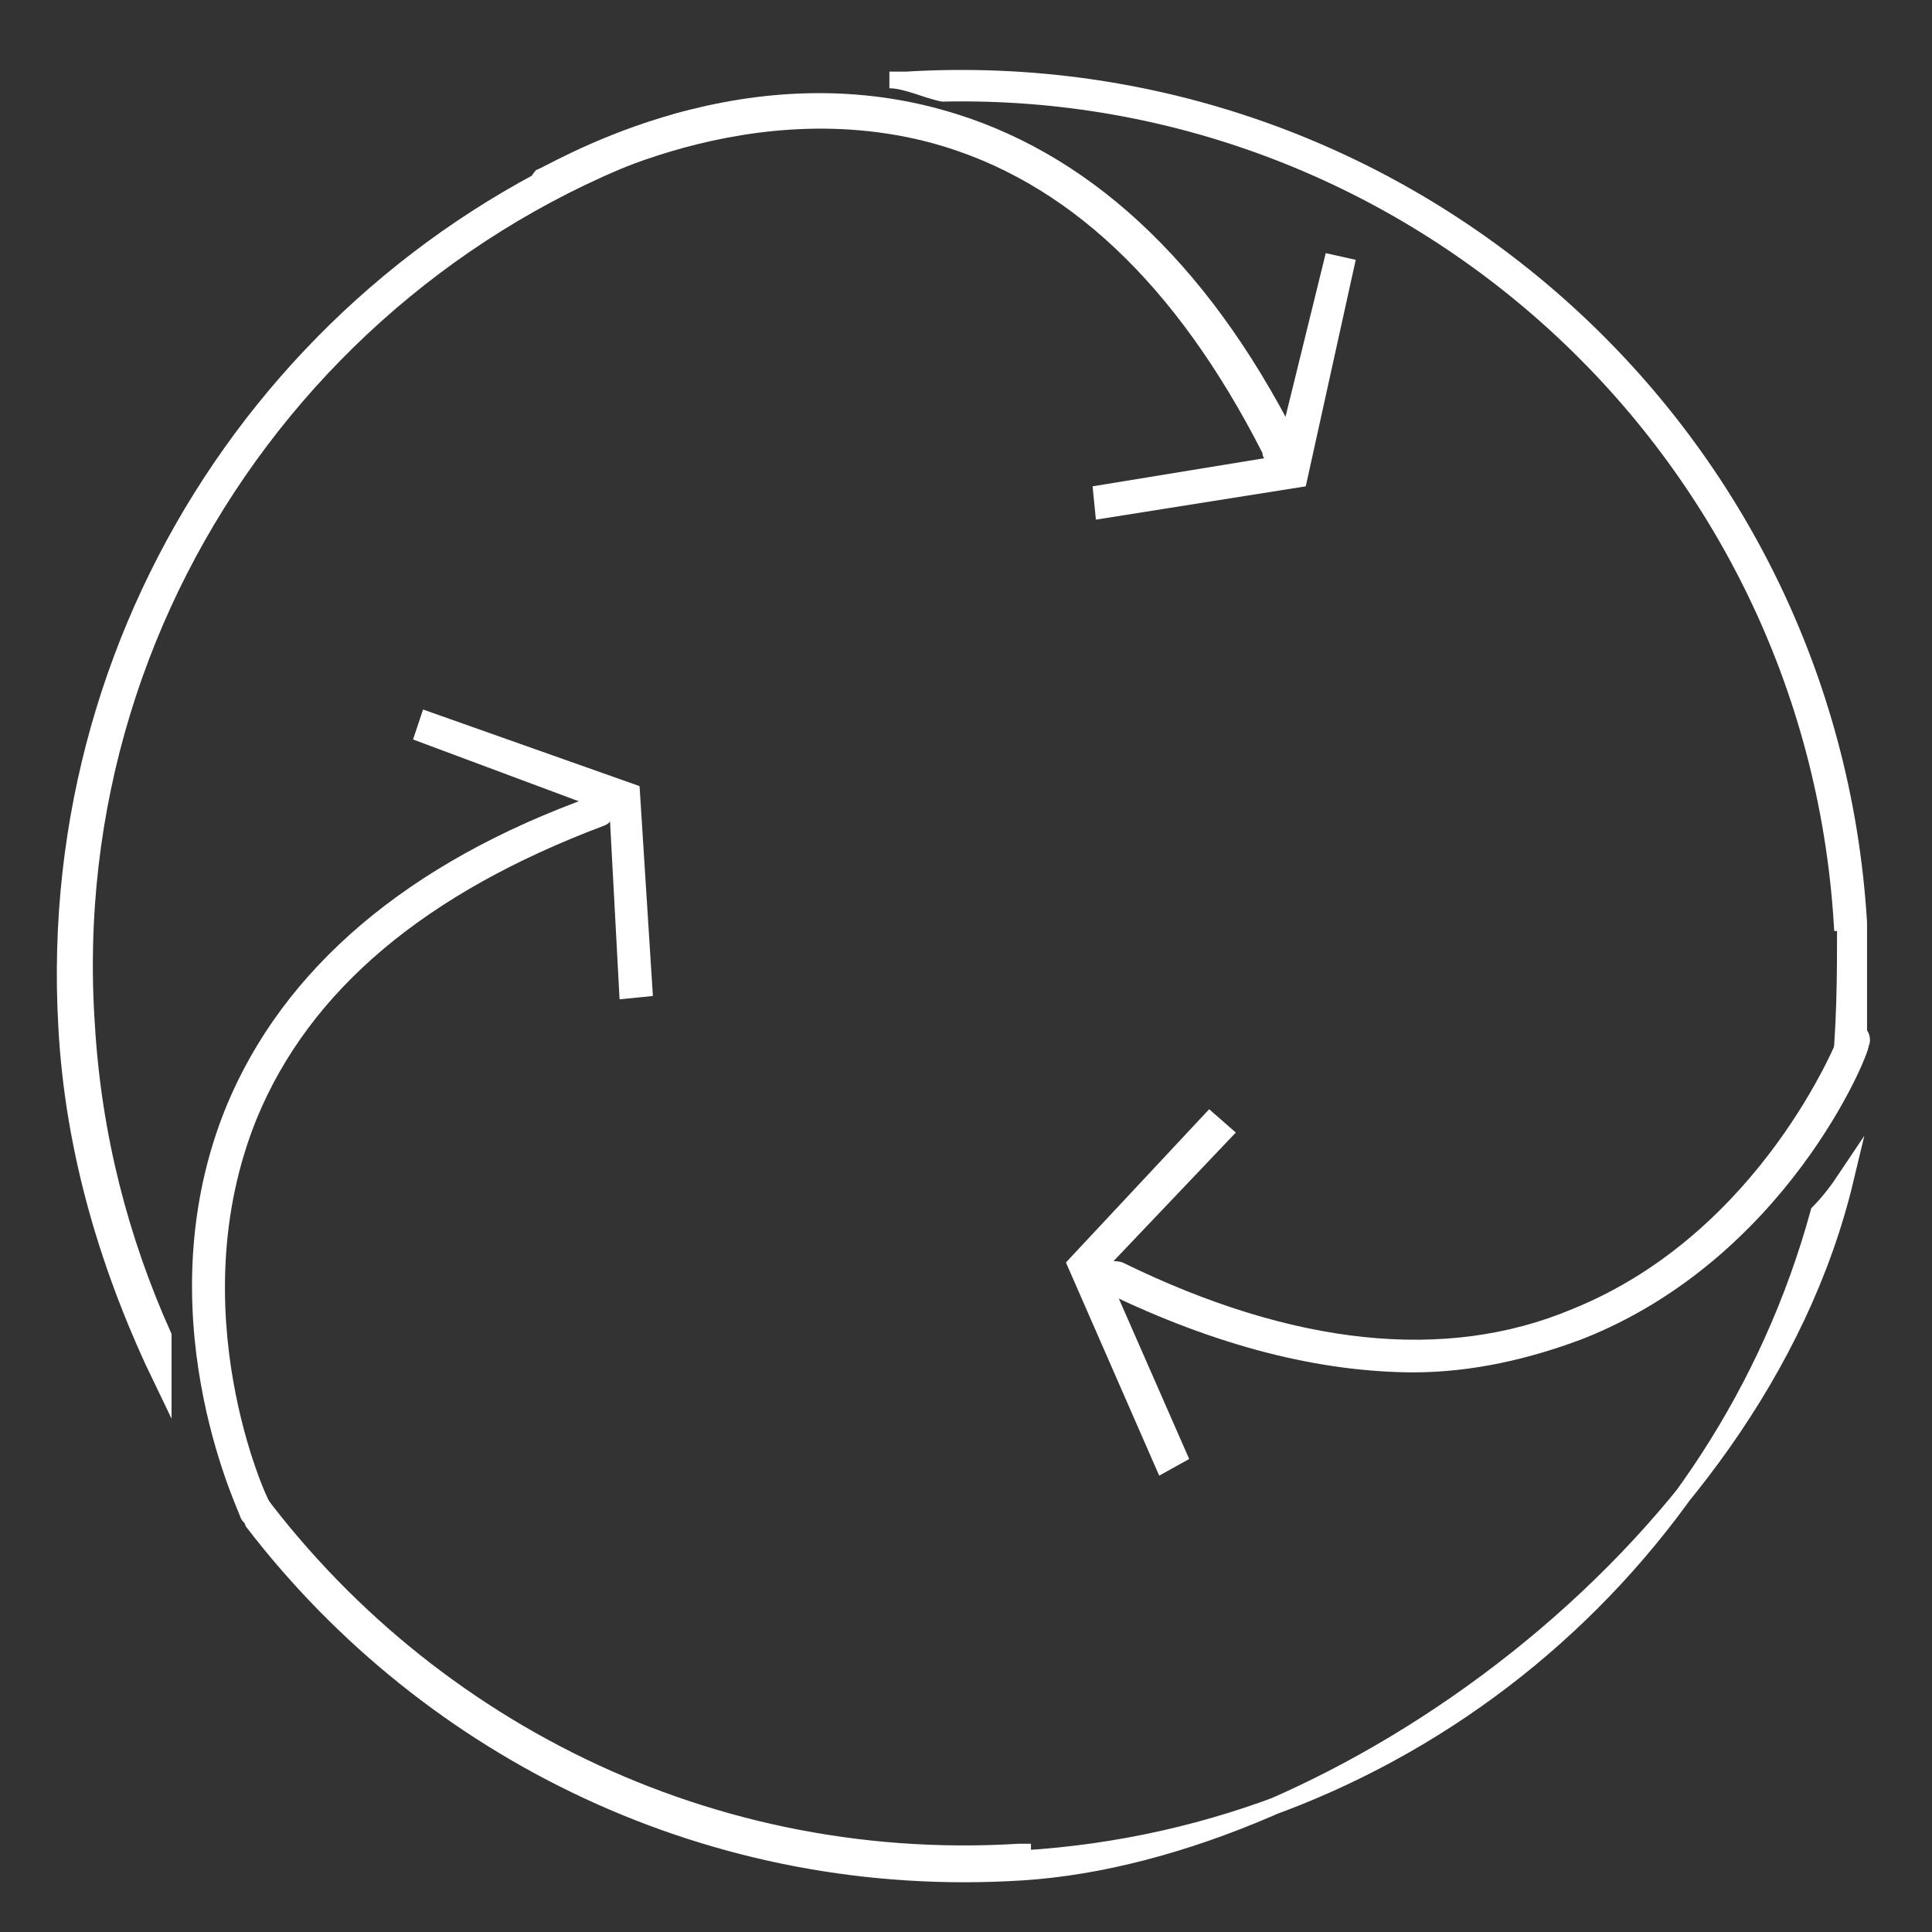
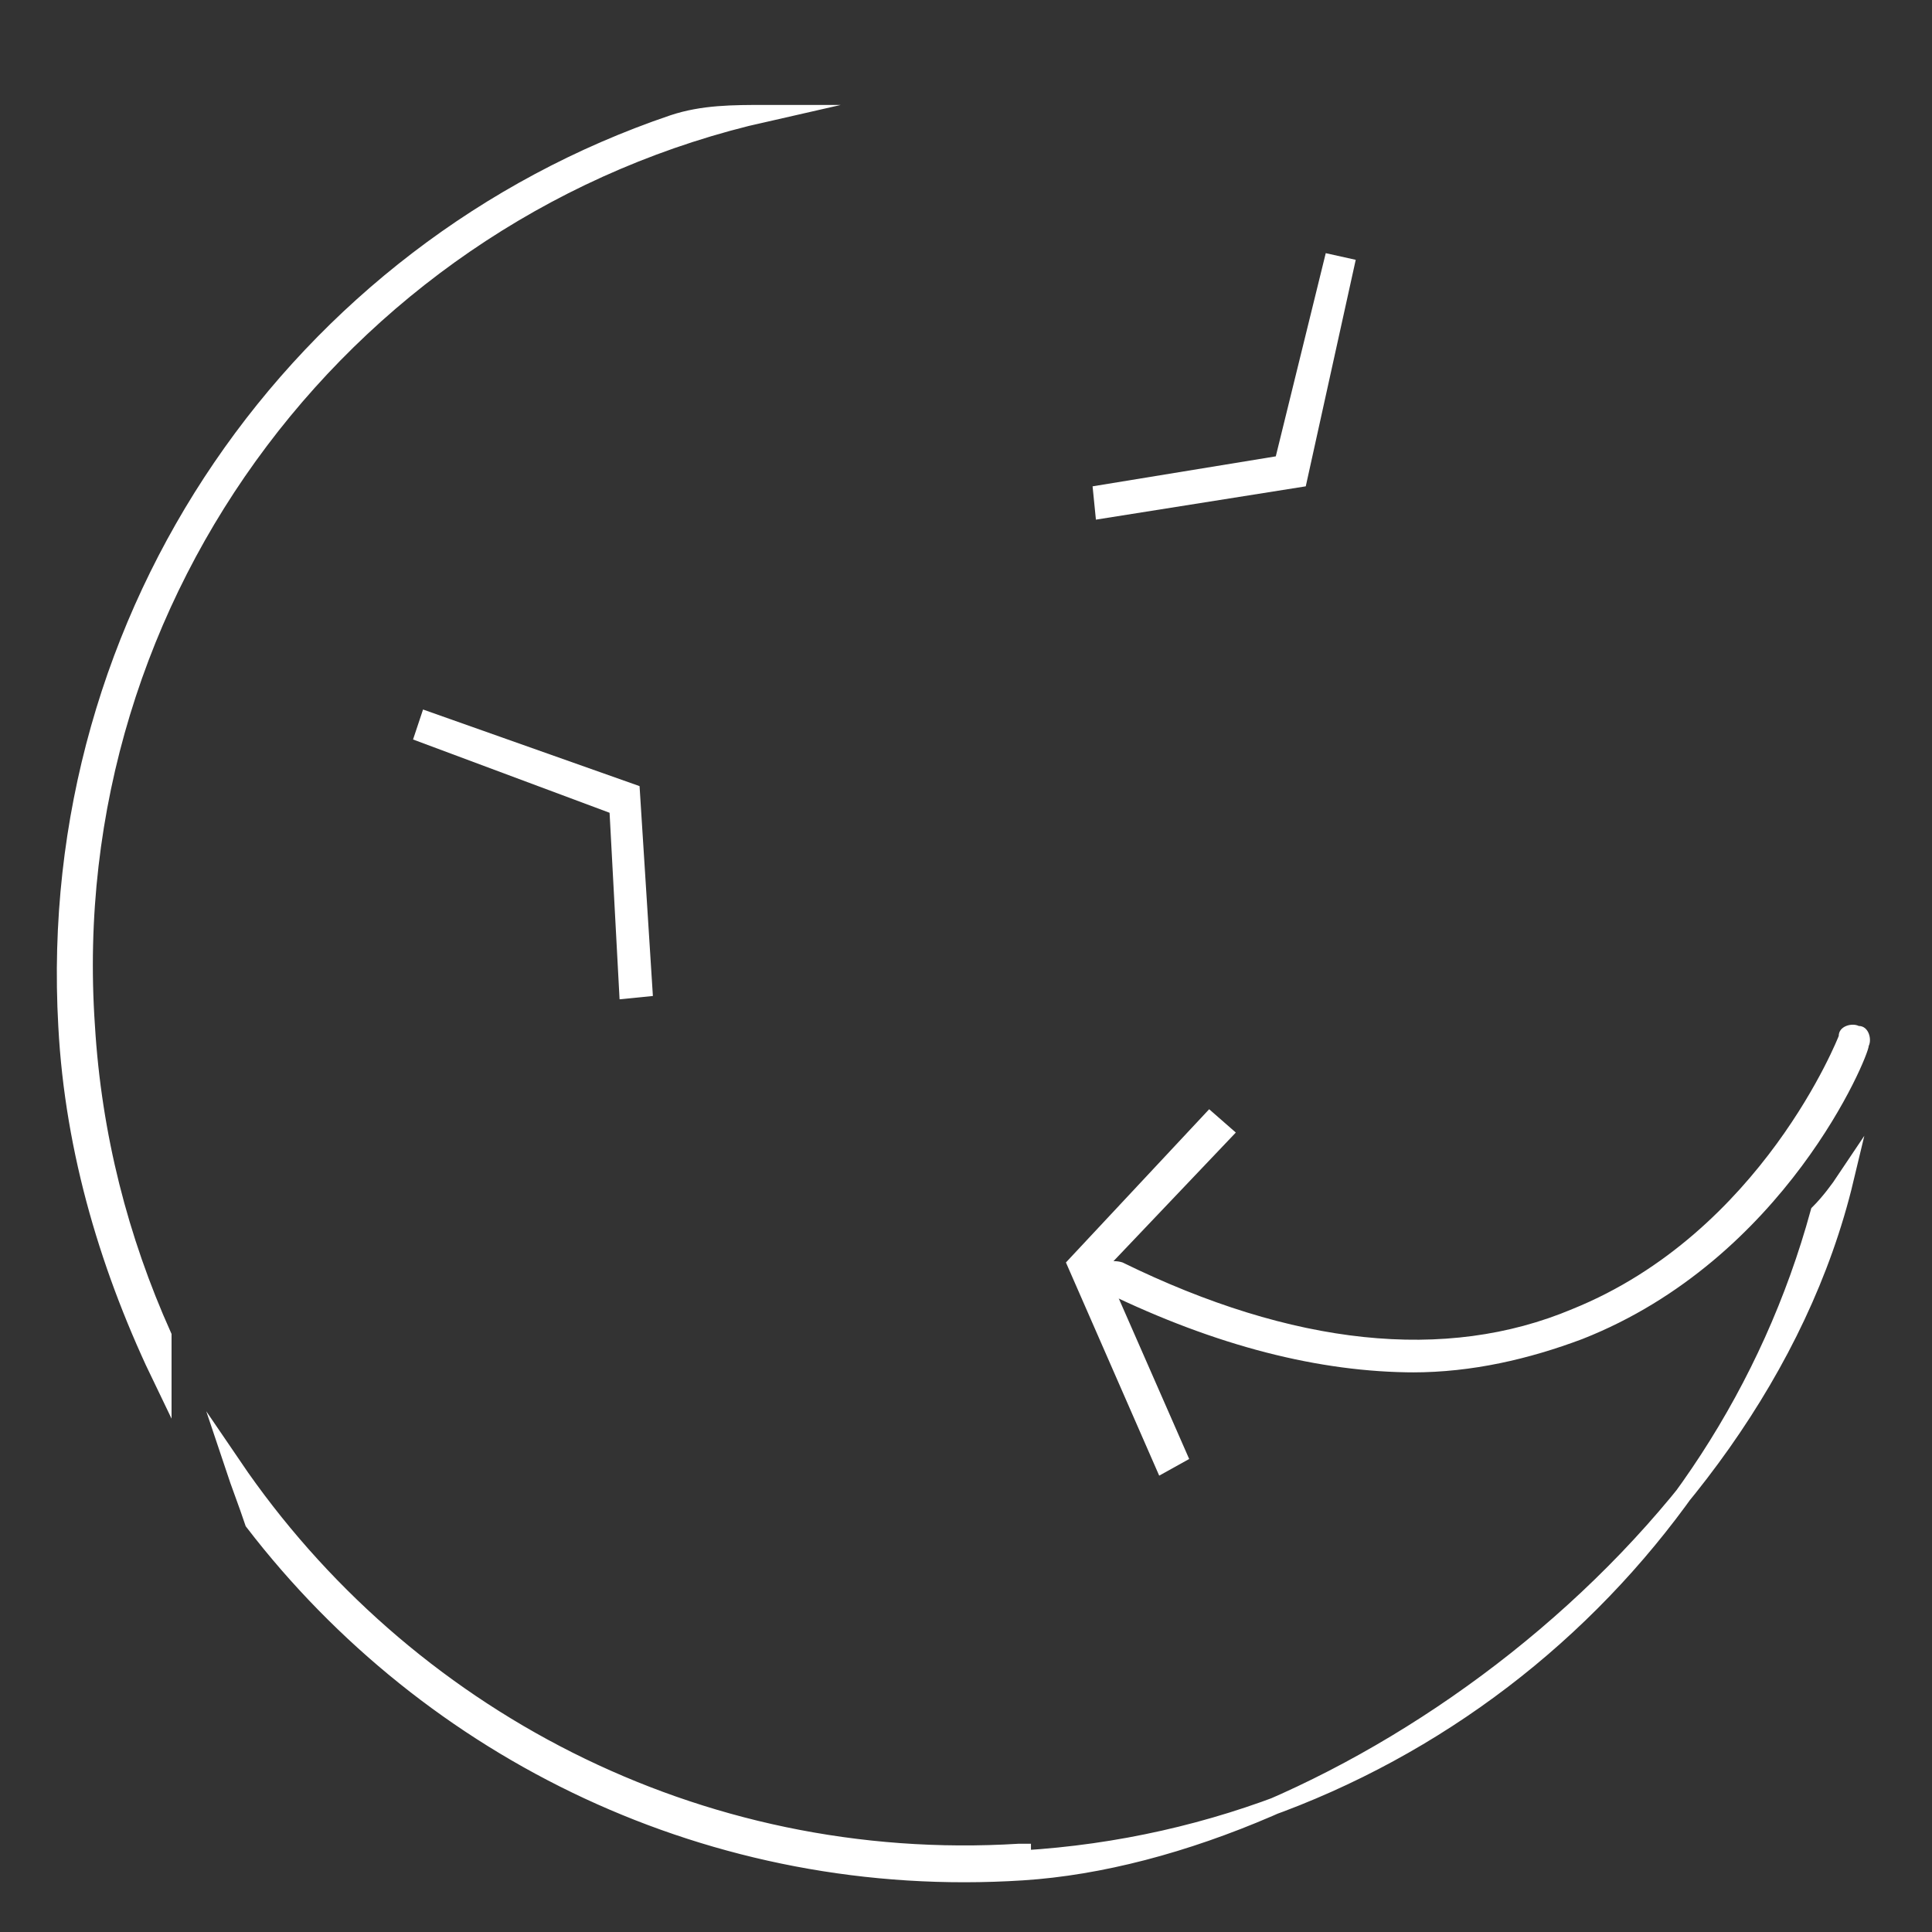
<svg xmlns="http://www.w3.org/2000/svg" id="Layer_1" data-name="Layer 1" baseProfile="tiny" version="1.2" viewBox="0 0 58 58">
  <rect x="0" y="0" width="58" height="58" fill="#333333" stroke="none" />
  <g>
-     <path d="M38.3,13.9c-.2,0-.4-.1-.4-.3-2.6-5.1-5.9-8.2-9.9-9.3-5.9-1.6-11.3,1.7-11.4,1.7-.2,0-.5,0-.7-.2-.1-.2,0-.5.2-.7.2,0,5.8-3.6,12.2-1.8,4.3,1.2,7.9,4.5,10.6,9.8,0,.2,0,.5-.2.7h-.4Z" fill="#fff" stroke-width="0" />
    <polygon points="32.9 15.6 32.8 14.6 38.3 13.7 39.8 7.6 40.7 7.8 39.2 14.6 32.9 15.6" fill="#fff" stroke-width="0" />
  </g>
  <g>
-     <path d="M42.5,41.2c-2.9,0-6-.8-9.3-2.4-.2,0-.4-.4-.2-.7,0-.2.4-.3.7-.2,5.1,2.5,9.7,3,13.5,1.4,5.7-2.3,8-8.2,8-8.2,0-.3.4-.4.6-.3.3,0,.4.4.3.6,0,.3-2.5,6.4-8.6,8.8-1.6.6-3.3,1-5.1,1h0Z" fill="#fff" stroke-width="0" />
+     <path d="M42.5,41.2c-2.9,0-6-.8-9.3-2.4-.2,0-.4-.4-.2-.7,0-.2.4-.3.7-.2,5.1,2.5,9.7,3,13.5,1.4,5.7-2.3,8-8.2,8-8.2,0-.3.4-.4.6-.3.3,0,.4.4.3.6,0,.3-2.5,6.4-8.6,8.8-1.6.6-3.3,1-5.1,1h0" fill="#fff" stroke-width="0" />
    <polygon points="34.8 44.3 32 37.9 36.3 33.3 37.1 34 33.2 38.1 35.7 43.8 34.8 44.3" fill="#fff" stroke-width="0" />
  </g>
  <g>
-     <path d="M7.7,45.8c-.2,0-.4,0-.5-.3s-2.9-6.2-.4-12.3c1.7-4.1,5.4-7.3,11-9.3.3,0,.5,0,.6.3,0,.3,0,.5-.3.6-5.3,2-8.8,4.9-10.4,8.8-2.3,5.7.3,11.4.4,11.5.1.2,0,.5-.2.7,0,0,0,0-.2,0Z" fill="#fff" stroke-width="0" />
    <polygon points="18.6 30 18.3 24.4 12.4 22.2 12.7 21.3 19.2 23.6 19.6 29.9 18.6 30" fill="#fff" stroke-width="0" />
  </g>
  <path d="M30.6,55.6c-9.7.6-18.5-4.1-23.6-11.6.2.6.4,1.1.6,1.7,5.3,6.9,13.8,11.1,23.1,10.5,9.3-.6,22-9.5,24.7-20.8-.2.3-.5.7-.8,1-2.9,10.6-12.3,18.7-23.9,19.4v-.2Z" fill="#fff" stroke="#fff" stroke-miterlimit="10" stroke-width=".5" />
  <path d="M23,3.4c-1,0-1.9,0-2.8.3C9,7.5,1.3,18.4,2,30.8c.2,3.8,1.3,7.4,2.9,10.7,0-.4,0-.9,0-1.4-1.3-2.9-2.1-6-2.3-9.3C1.7,17.7,10.6,6.2,23,3.4Z" fill="#fff" stroke="#fff" stroke-miterlimit="10" stroke-width=".5" />
-   <path d="M55.4,27.6c0,1.7,0,3.3-.2,5,.3-.5.5-1,.6-1.5v-3.4c-.9-14.9-13.7-26.2-28.6-25.3h-.5c.5,0,1.1.3,1.6.4,14.1-.3,26.1,10.6,27,24.9h.1Z" fill="#fff" stroke="#fff" stroke-miterlimit="10" stroke-width=".5" />
</svg>